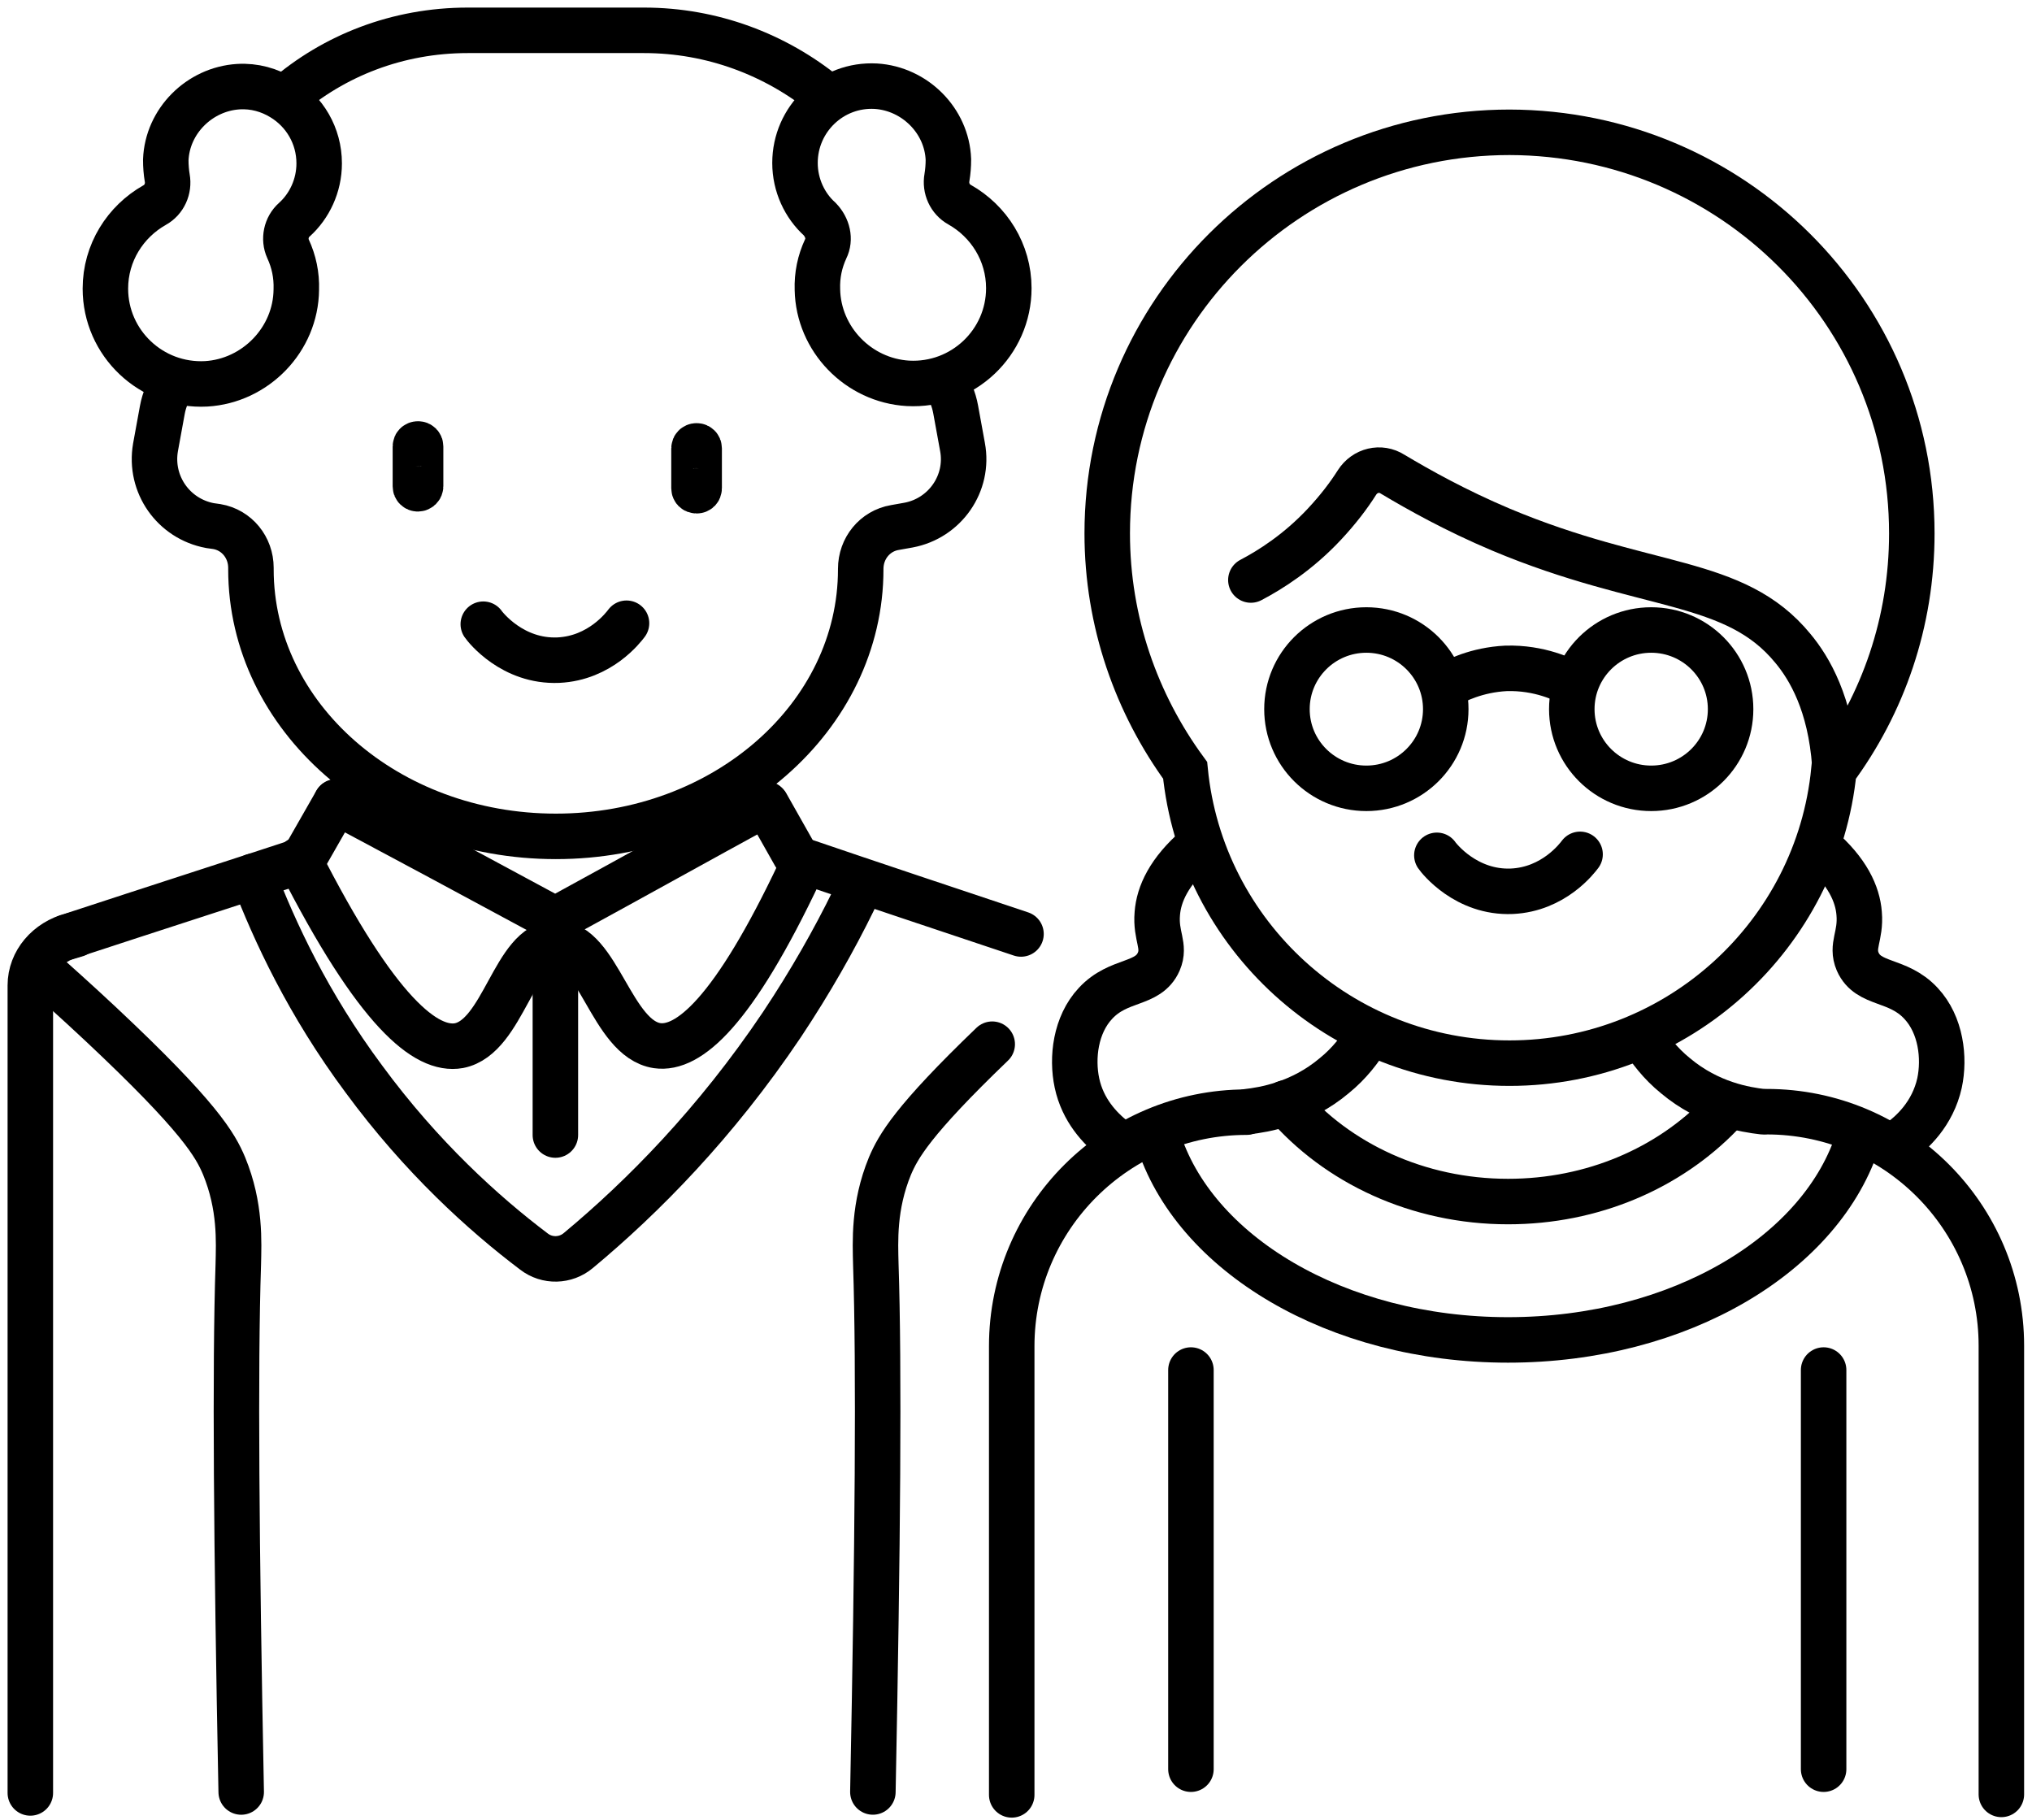
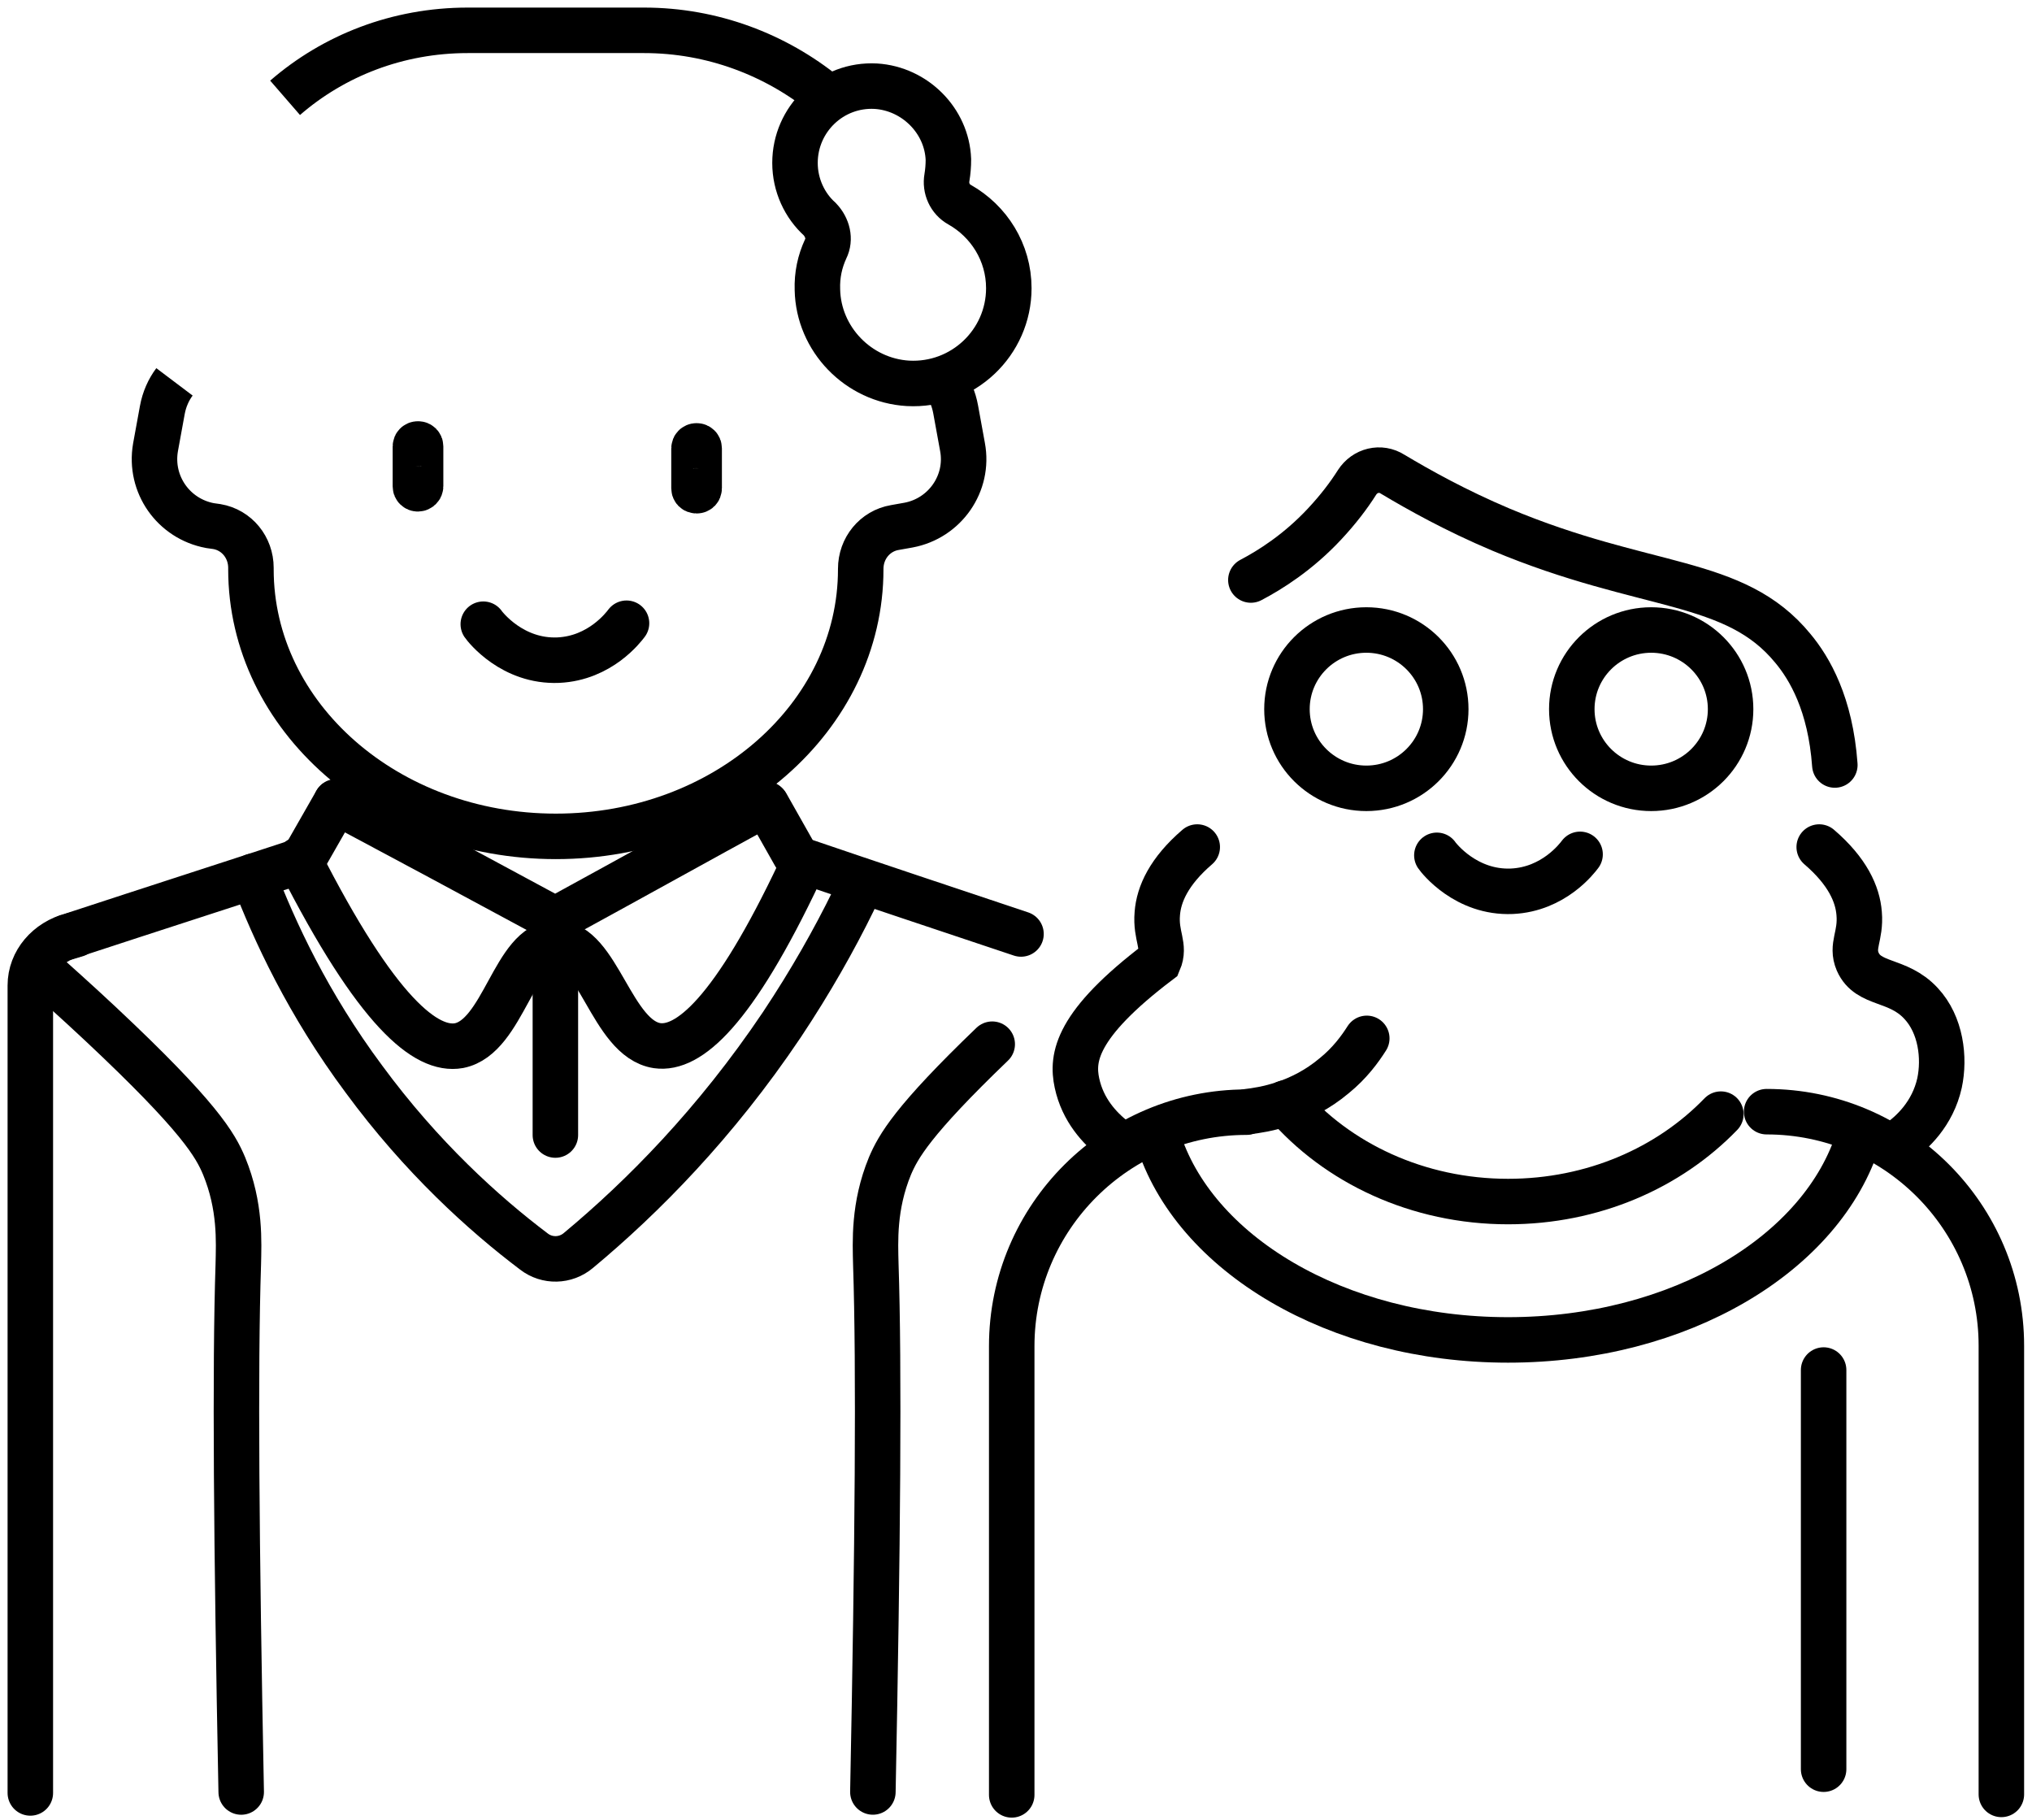
<svg xmlns="http://www.w3.org/2000/svg" width="67" height="60" viewBox="0 0 67 60" fill="none">
-   <path d="M63.037 17.586C63.037 20.516 62.09 23.205 60.468 25.398C59.938 30.81 55.345 35.052 49.772 35.052C44.2 35.052 39.607 30.826 39.077 25.398C37.471 23.205 36.508 20.5 36.508 17.586C36.508 10.286 42.45 4.362 49.772 4.362C57.111 4.378 63.037 10.286 63.037 17.586Z" stroke="black" stroke-width="1.5" stroke-miterlimit="10" />
  <path d="M41.244 19.123C41.886 18.786 42.802 18.21 43.669 17.282C44.119 16.801 44.472 16.337 44.745 15.905C45.002 15.505 45.516 15.376 45.917 15.633C46.8 16.161 48.005 16.833 49.482 17.458C54.284 19.475 57.191 19.026 59.118 21.38C59.664 22.036 60.354 23.205 60.499 25.222" stroke="black" stroke-width="1.5" stroke-miterlimit="10" stroke-linecap="round" />
  <path d="M45.052 25.991C46.498 25.991 47.67 24.823 47.67 23.381C47.67 21.94 46.498 20.771 45.052 20.771C43.606 20.771 42.434 21.94 42.434 23.381C42.434 24.823 43.606 25.991 45.052 25.991Z" stroke="black" stroke-width="1.5" stroke-miterlimit="10" stroke-linecap="round" />
  <path d="M54.444 25.991C55.89 25.991 57.062 24.823 57.062 23.381C57.062 21.94 55.89 20.771 54.444 20.771C52.998 20.771 51.826 21.94 51.826 23.381C51.826 24.823 52.998 25.991 54.444 25.991Z" stroke="black" stroke-width="1.5" stroke-miterlimit="10" stroke-linecap="round" />
-   <path d="M47.65 22.628C47.988 22.436 48.694 22.084 49.658 22.036C50.766 22.004 51.585 22.404 51.923 22.596" stroke="black" stroke-width="1.5" stroke-miterlimit="10" stroke-linecap="round" />
  <path d="M47.377 28.2C47.441 28.296 48.341 29.449 49.85 29.385C51.232 29.321 52.003 28.296 52.099 28.168" stroke="black" stroke-width="1.5" stroke-miterlimit="10" stroke-linecap="round" />
  <path d="M15.935 20.58C16 20.676 16.899 21.829 18.409 21.765C19.79 21.701 20.561 20.676 20.658 20.548" stroke="black" stroke-width="1.5" stroke-miterlimit="10" stroke-linecap="round" />
-   <path d="M39.476 27.927C38.545 28.727 38.207 29.48 38.159 30.12C38.095 30.872 38.432 31.177 38.207 31.705C37.854 32.505 36.891 32.249 36.12 33.082C35.461 33.786 35.333 34.875 35.51 35.707C35.702 36.604 36.264 37.196 36.73 37.564" stroke="black" stroke-width="1.5" stroke-miterlimit="10" stroke-linecap="round" />
+   <path d="M39.476 27.927C38.545 28.727 38.207 29.48 38.159 30.12C38.095 30.872 38.432 31.177 38.207 31.705C35.461 33.786 35.333 34.875 35.51 35.707C35.702 36.604 36.264 37.196 36.73 37.564" stroke="black" stroke-width="1.5" stroke-miterlimit="10" stroke-linecap="round" />
  <path d="M59.984 27.927C60.916 28.727 61.253 29.48 61.301 30.12C61.365 30.872 61.028 31.177 61.253 31.705C61.606 32.505 62.57 32.249 63.341 33.082C63.999 33.786 64.128 34.875 63.951 35.707C63.726 36.716 63.052 37.356 62.554 37.692" stroke="black" stroke-width="1.5" stroke-miterlimit="10" stroke-linecap="round" />
  <path d="M61.285 37.501C60.112 41.327 55.391 44.177 49.722 44.177C44.069 44.177 39.348 41.327 38.176 37.517" stroke="black" stroke-width="1.5" stroke-miterlimit="10" stroke-linecap="round" />
  <path d="M56.741 36.733C55.023 38.511 52.518 39.615 49.724 39.615C46.753 39.615 44.087 38.35 42.385 36.365" stroke="black" stroke-width="1.5" stroke-miterlimit="10" stroke-linecap="round" />
  <path d="M58.25 36.652C62.522 36.652 65.99 40.11 65.99 44.369V59.161" stroke="black" stroke-width="1.5" stroke-miterlimit="10" stroke-linecap="round" />
  <path d="M33.359 59.177V44.384C33.359 40.126 36.828 36.668 41.1 36.668" stroke="black" stroke-width="1.5" stroke-miterlimit="10" stroke-linecap="round" />
  <path d="M45.066 34.235C44.842 34.588 44.504 35.052 43.99 35.468C42.882 36.397 41.677 36.589 41.115 36.653" stroke="black" stroke-width="1.5" stroke-miterlimit="10" stroke-linecap="round" />
-   <path d="M54.17 34.235C54.395 34.588 54.732 35.052 55.246 35.468C56.354 36.397 57.559 36.589 58.121 36.653" stroke="black" stroke-width="1.5" stroke-miterlimit="10" stroke-linecap="round" />
-   <path d="M39.268 45.17V58.33" stroke="black" stroke-width="1.5" stroke-miterlimit="10" stroke-linecap="round" />
  <path d="M60.129 45.17V58.33" stroke="black" stroke-width="1.5" stroke-miterlimit="10" stroke-linecap="round" />
  <path d="M9.4 3.225C11.006 1.832 13.11 1 15.422 1H21.236C23.484 1 25.572 1.8 27.21 3.129" stroke="black" stroke-width="1.5" stroke-miterlimit="10" />
  <path d="M31.11 12.574C31.319 12.846 31.447 13.151 31.511 13.503L31.736 14.736C31.961 15.936 31.158 17.089 29.954 17.313L29.504 17.393C28.846 17.505 28.38 18.081 28.38 18.754C28.38 18.754 28.38 18.754 28.38 18.77C28.38 23.637 23.884 27.575 18.327 27.575C12.771 27.575 8.274 23.637 8.274 18.77C8.274 18.754 8.274 18.738 8.274 18.722C8.274 18.049 7.809 17.473 7.15 17.361L6.925 17.329C5.721 17.105 4.918 15.968 5.127 14.752L5.352 13.519C5.416 13.167 5.56 12.846 5.753 12.59" stroke="black" stroke-width="1.5" stroke-miterlimit="10" />
-   <path d="M9.304 3.225C10.043 3.673 10.524 4.474 10.524 5.386C10.524 6.123 10.203 6.795 9.705 7.244C9.432 7.484 9.352 7.884 9.497 8.204C9.689 8.62 9.786 9.069 9.77 9.549C9.754 11.198 8.421 12.559 6.799 12.655C4.984 12.751 3.475 11.31 3.475 9.517C3.475 8.332 4.133 7.308 5.097 6.763C5.418 6.587 5.578 6.219 5.514 5.867C5.482 5.675 5.466 5.482 5.466 5.274C5.514 3.994 6.574 2.937 7.859 2.857C8.389 2.825 8.886 2.969 9.304 3.225Z" stroke="black" stroke-width="1.5" stroke-miterlimit="10" />
  <path d="M27.225 8.205C27.032 8.621 26.936 9.069 26.952 9.55C26.984 11.183 28.3 12.543 29.939 12.639C31.753 12.736 33.263 11.295 33.263 9.502C33.263 8.317 32.604 7.292 31.641 6.748C31.32 6.572 31.159 6.204 31.223 5.852C31.255 5.659 31.271 5.467 31.271 5.259C31.223 3.978 30.163 2.922 28.879 2.842C27.417 2.762 26.213 3.93 26.213 5.371C26.213 6.108 26.534 6.78 27.032 7.228C27.289 7.5 27.385 7.885 27.225 8.205Z" stroke="black" stroke-width="1.5" stroke-miterlimit="10" />
  <path d="M13.783 16.116C13.752 16.116 13.732 16.105 13.72 16.093C13.707 16.08 13.697 16.062 13.697 16.033V14.72C13.697 14.692 13.707 14.674 13.72 14.661C13.732 14.649 13.752 14.638 13.783 14.638C13.813 14.638 13.833 14.649 13.845 14.661C13.858 14.674 13.868 14.692 13.868 14.72V16.033C13.868 16.052 13.861 16.071 13.843 16.089C13.823 16.108 13.8 16.116 13.783 16.116Z" fill="#1D1D1B" stroke="black" stroke-width="1.5" />
  <path d="M22.968 16.179C22.937 16.179 22.918 16.169 22.905 16.156C22.893 16.143 22.883 16.125 22.883 16.097V14.784C22.883 14.755 22.893 14.737 22.905 14.725C22.918 14.712 22.937 14.701 22.968 14.701C22.999 14.701 23.018 14.712 23.031 14.725C23.043 14.737 23.053 14.755 23.053 14.784V16.097C23.053 16.125 23.043 16.143 23.031 16.156C23.018 16.169 22.999 16.179 22.968 16.179Z" fill="#1D1D1B" stroke="black" stroke-width="1.5" />
  <path d="M1 59.113V32.49C1 31.705 1.578 31.049 2.365 30.841" stroke="black" stroke-width="1.5" stroke-miterlimit="10" stroke-linecap="round" />
  <path d="M2.51 30.794C4.999 29.977 7.488 29.177 9.977 28.36" stroke="black" stroke-width="1.5" stroke-miterlimit="10" stroke-linecap="round" />
  <path d="M33.665 30.793C31.224 29.976 28.767 29.16 26.326 28.327" stroke="black" stroke-width="1.5" stroke-miterlimit="10" stroke-linecap="round" />
  <path d="M2.189 30.906C2.302 30.874 2.398 30.842 2.511 30.81" stroke="black" stroke-width="1.5" stroke-miterlimit="10" stroke-linecap="round" />
  <path d="M1.289 31.914C1.787 32.362 2.493 32.987 3.329 33.771C6.588 36.829 7.102 37.757 7.391 38.446C7.937 39.775 7.873 40.943 7.857 41.696C7.745 45.074 7.793 50.965 7.953 59.082" stroke="black" stroke-width="1.5" stroke-miterlimit="10" stroke-linecap="round" />
  <path d="M32.716 34.427C30.082 36.956 29.616 37.805 29.343 38.445C28.797 39.774 28.861 40.943 28.878 41.695C28.99 45.073 28.942 50.964 28.781 59.081" stroke="black" stroke-width="1.5" stroke-miterlimit="10" stroke-linecap="round" />
  <path d="M8.355 28.888C9.046 30.697 10.154 33.098 12.001 35.58C13.896 38.157 15.951 40.014 17.605 41.263C18.039 41.599 18.649 41.583 19.067 41.231C21.186 39.47 23.595 37.036 25.779 33.786C26.727 32.362 27.514 30.969 28.14 29.688" stroke="black" stroke-width="1.5" stroke-miterlimit="10" stroke-linecap="round" />
  <path d="M18.312 32.074V37.422" stroke="black" stroke-width="1.5" stroke-miterlimit="10" stroke-linecap="round" />
  <path d="M25.25 26.503C23.05 27.703 20.866 28.92 18.666 30.121C18.441 30.249 18.168 30.249 17.943 30.121C15.663 28.888 13.366 27.655 11.086 26.439" stroke="black" stroke-width="1.5" stroke-miterlimit="10" stroke-linecap="round" />
  <path d="M11.084 26.439L10.023 28.296" stroke="black" stroke-width="1.5" stroke-miterlimit="10" stroke-linecap="round" />
  <path d="M25.279 26.535L26.211 28.184" stroke="black" stroke-width="1.5" stroke-miterlimit="10" stroke-linecap="round" />
  <path d="M9.865 28.344C12.435 33.403 14.057 34.667 15.133 34.475C16.61 34.187 16.947 31.113 18.328 31.097C19.725 31.081 20.159 34.251 21.669 34.475C22.696 34.619 24.174 33.387 26.374 28.728" stroke="black" stroke-width="1.5" stroke-miterlimit="10" stroke-linecap="round" />
</svg>